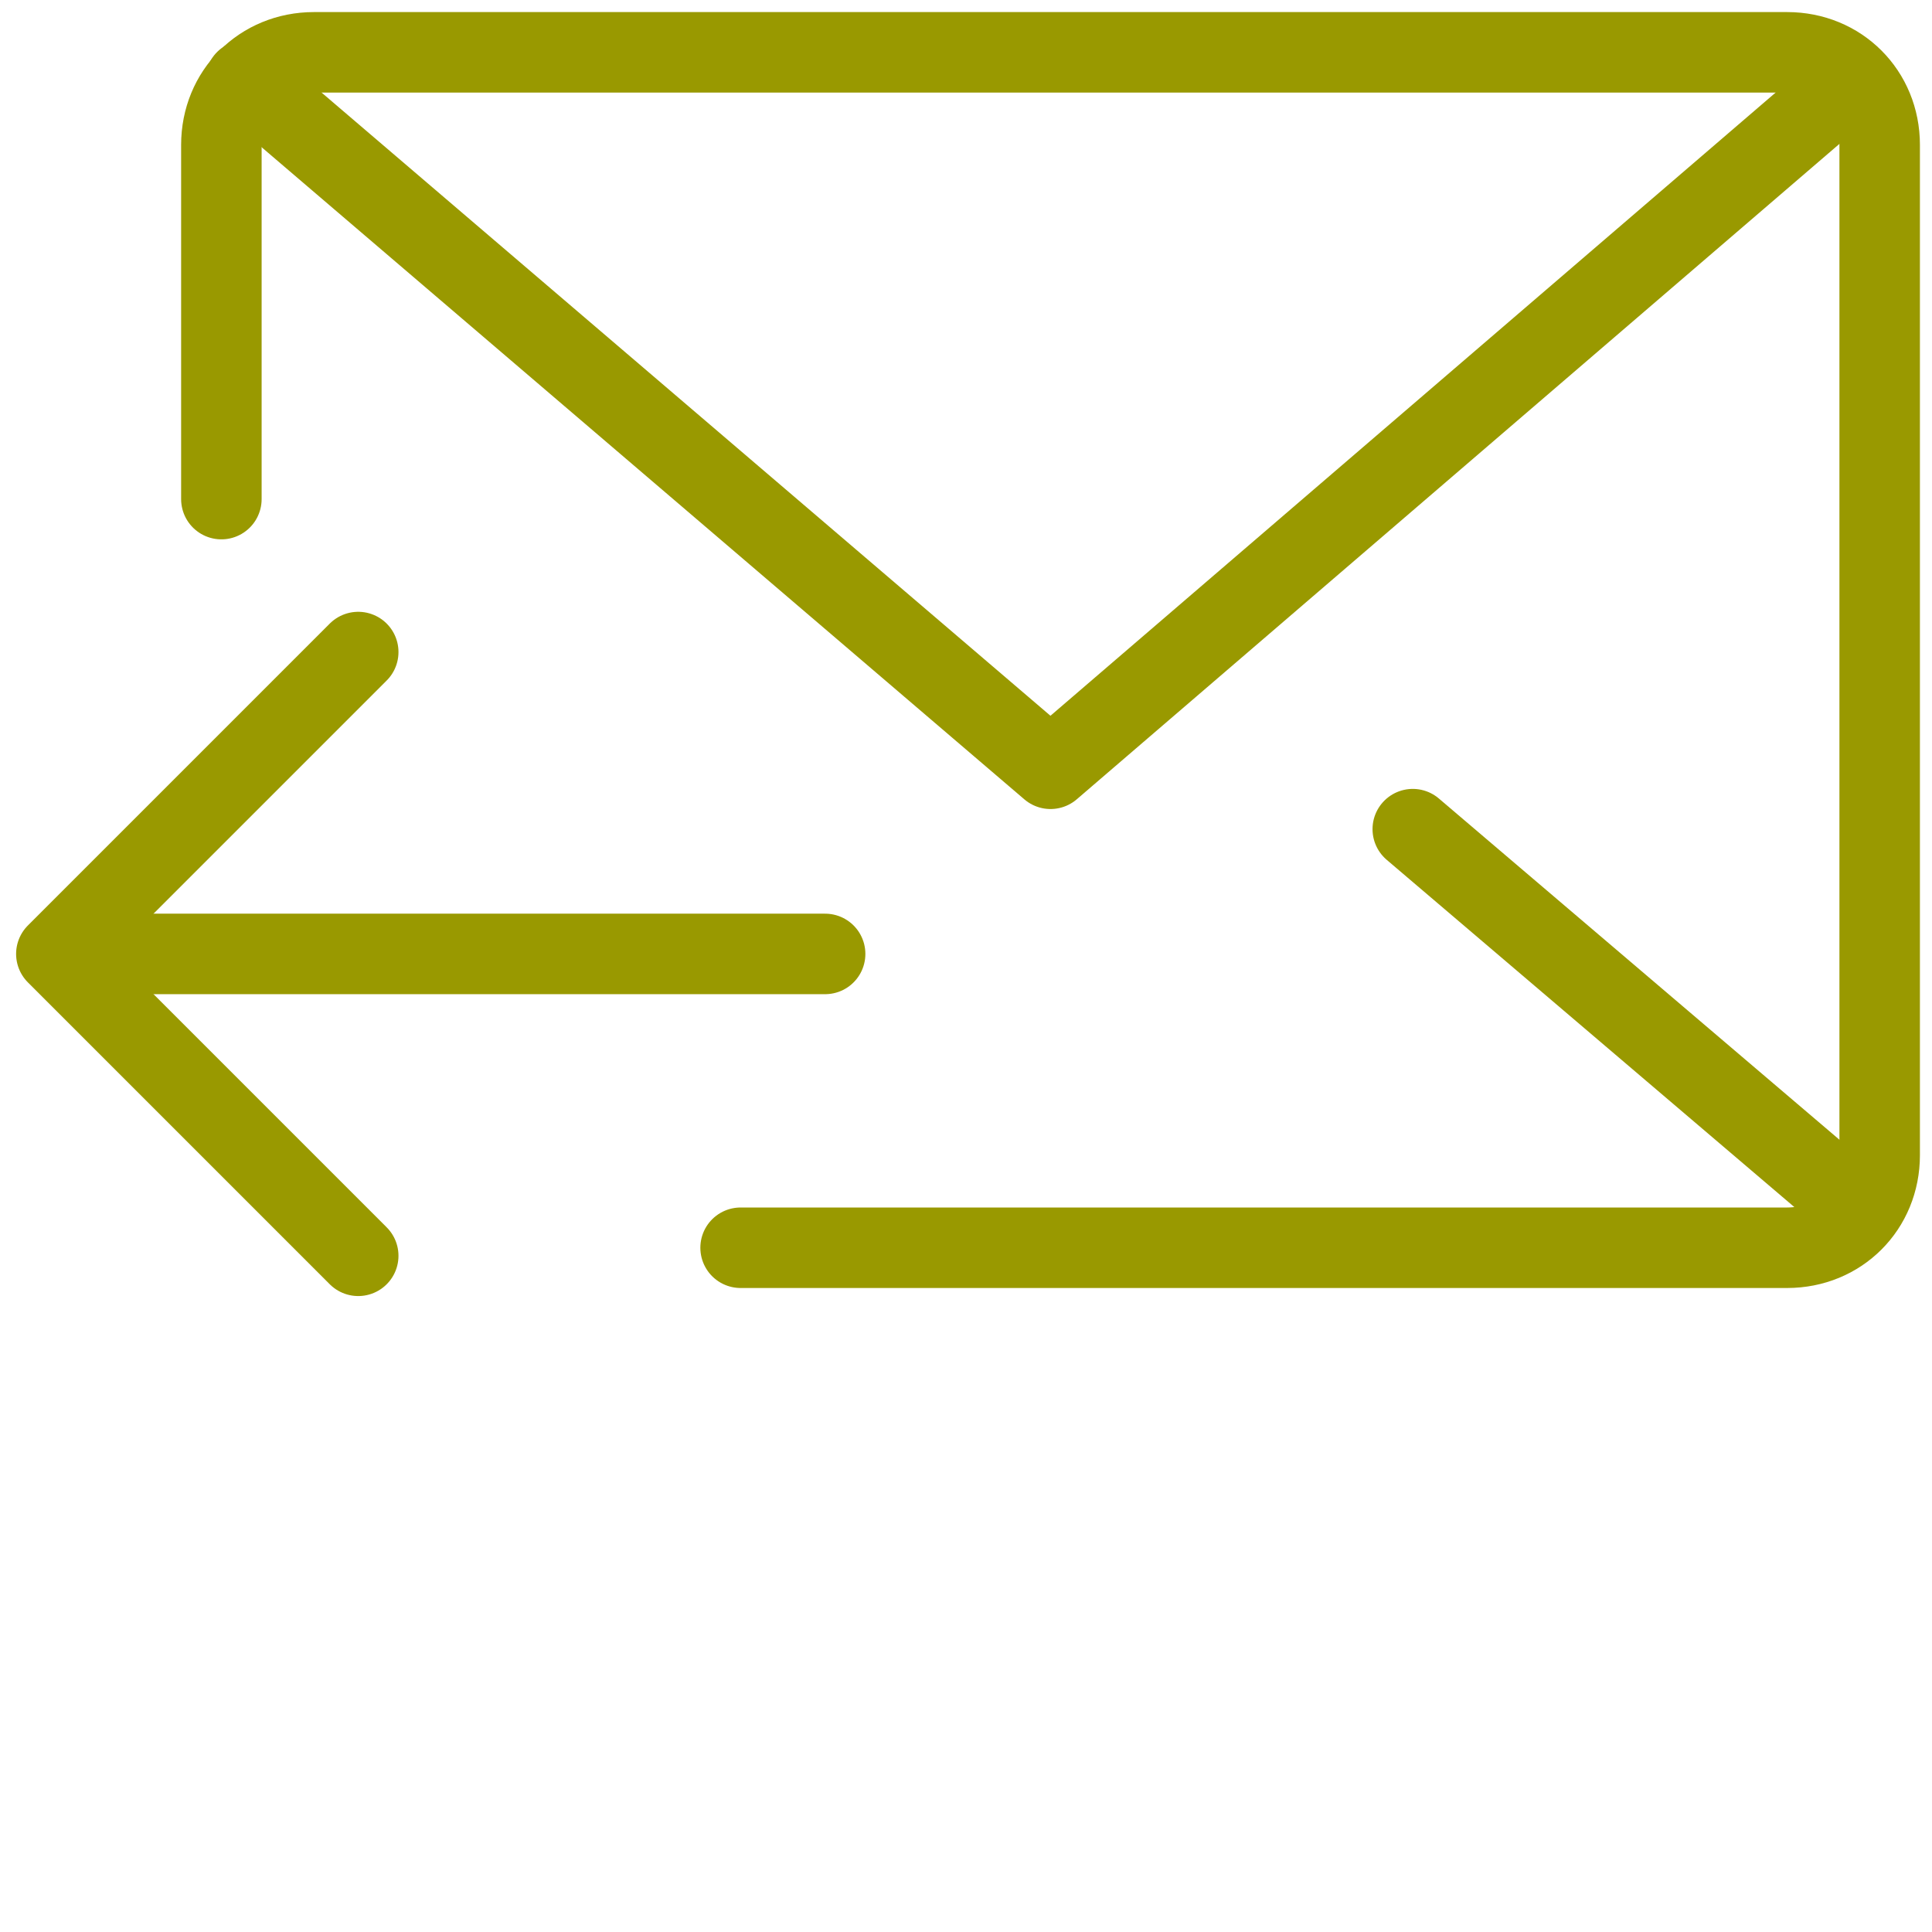
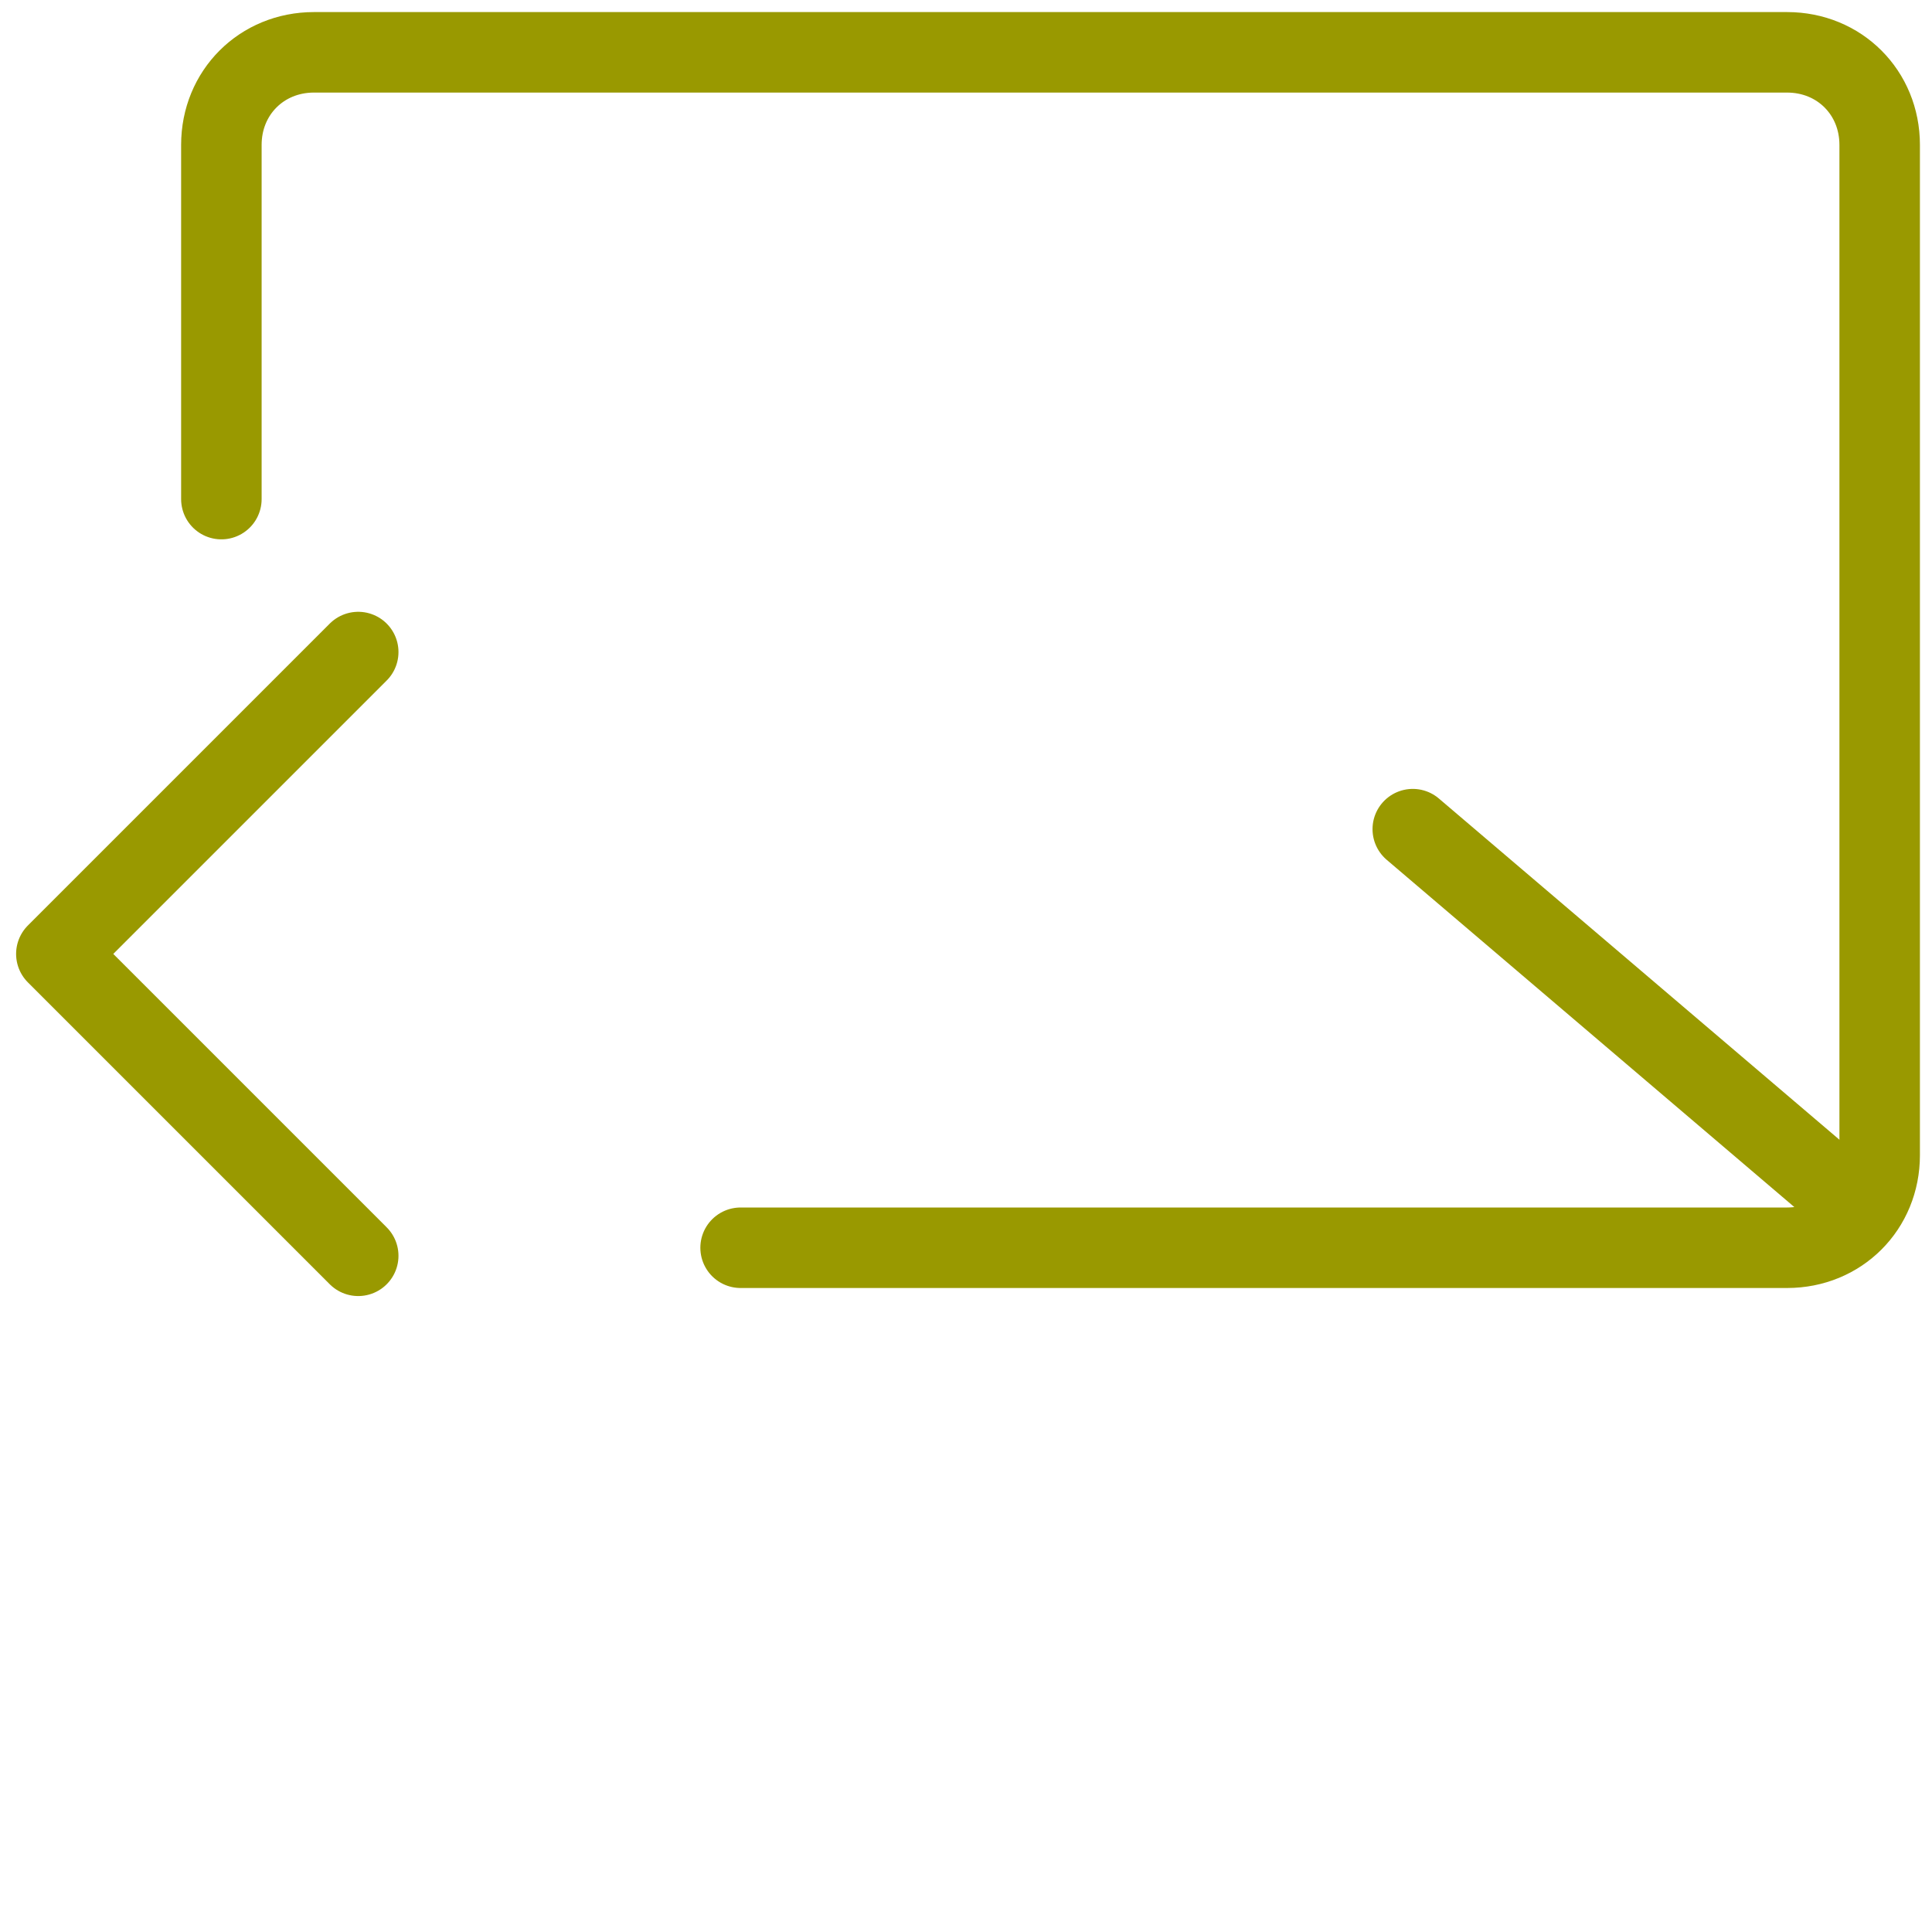
<svg xmlns="http://www.w3.org/2000/svg" version="1.1" id="Lager_1" x="0px" y="0px" viewBox="0 0 48 48" style="enable-background:new 0 0 48 48;" xml:space="preserve">
  <style type="text/css">
	.st0{fill:none;stroke:#999900;stroke-width:2;stroke-linecap:round;stroke-linejoin:round;stroke-miterlimit:10;}
</style>
  <g>
    <g>
      <path class="st0" d="M5.5,12.4V3.6c0-1.3,1-2.3,2.3-2.3h36.6c1.3,0,2.3,1,2.3,2.3v25.1c0,1.3-1,2.3-2.3,2.3h-26" />
-       <polyline class="st0" points="45.3,2.6 26.1,19.1 6.1,2   " />
      <line class="st0" x1="45.9" y1="29.8" x2="35.1" y2="20.6" />
    </g>
    <path class="st0" d="M6.8,33.5" />
-     <path class="st0" d="M16.5,21.7" />
-     <path class="st0" d="M46,33.4" />
-     <path class="st0" d="M36.4,21.7" />
-     <line class="st0" x1="20.5" y1="23.7" x2="2.7" y2="23.7" />
    <polyline class="st0" points="8.9,31.2 1.4,23.7 8.9,16.2  " />
  </g>
</svg>